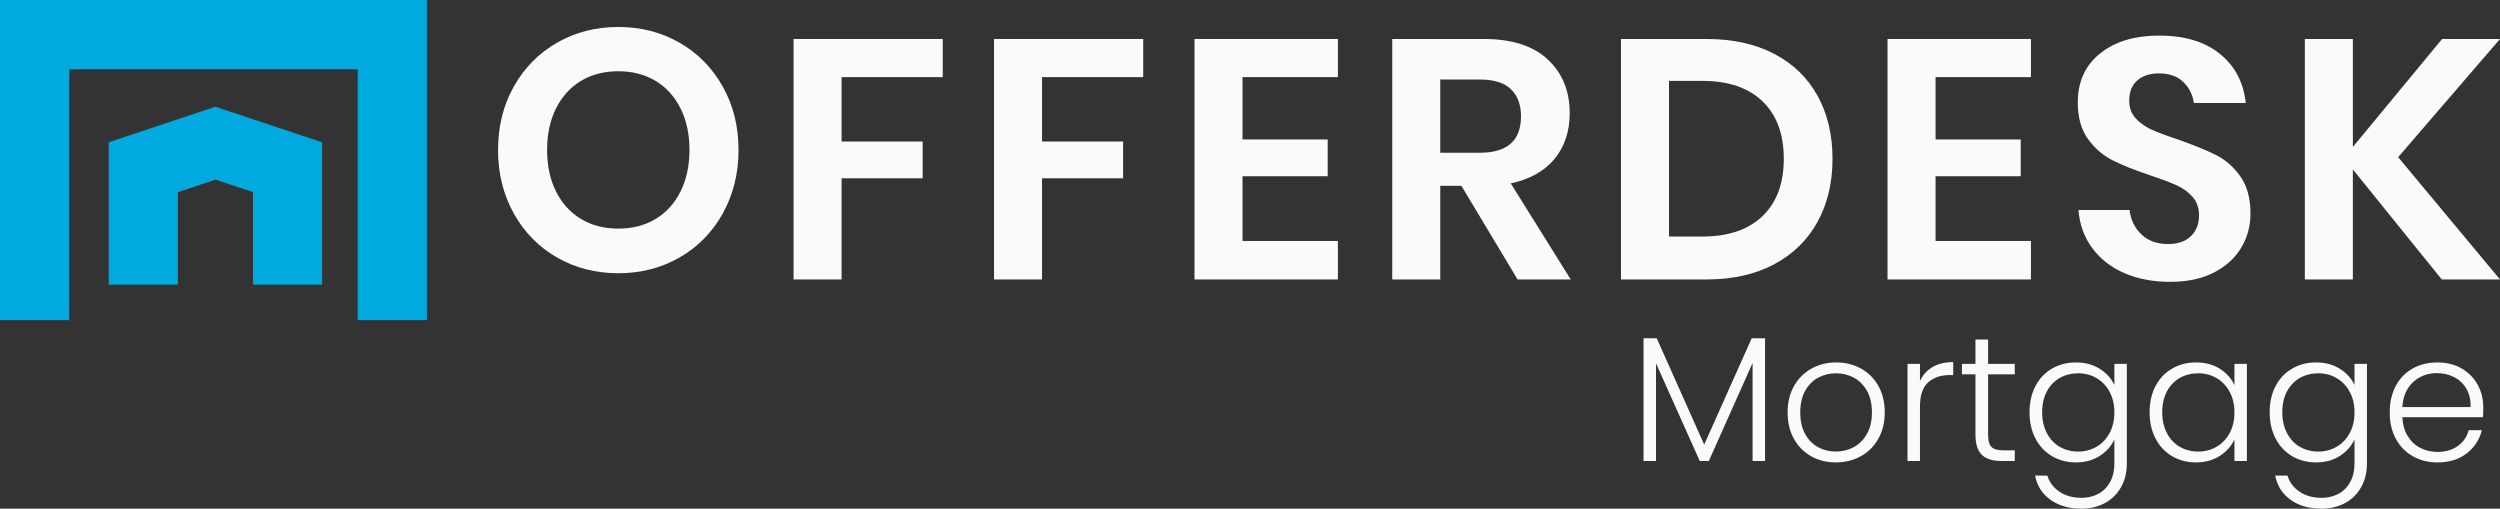
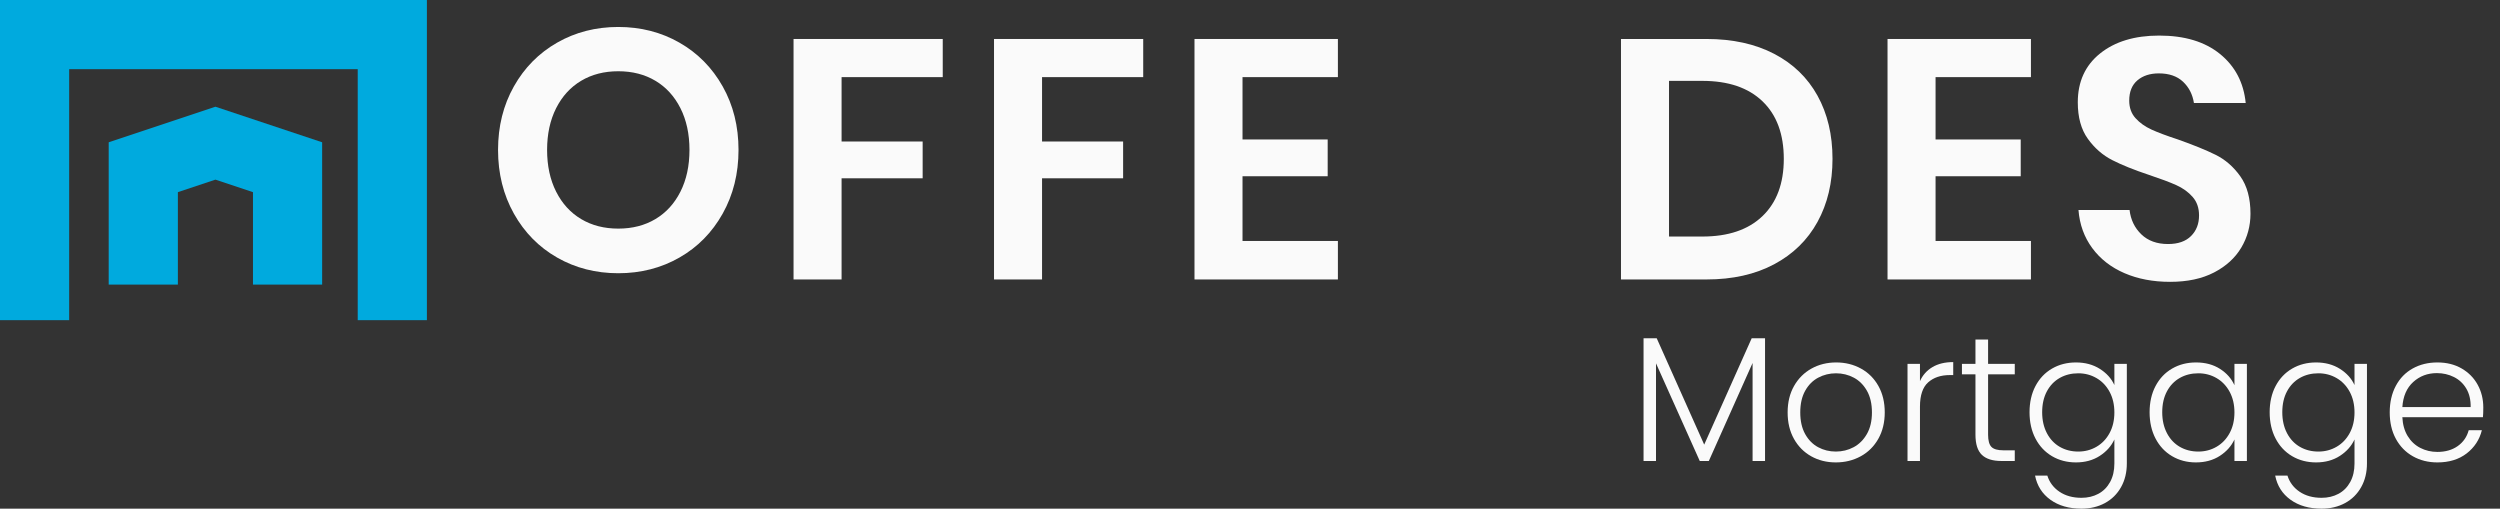
<svg xmlns="http://www.w3.org/2000/svg" x="0" y="0" width="505.978" height="102.948" viewBox="0, 0, 505.978, 102.948">
  <rect x="0" y="0" width="505.978" height="102.948" fill="#333333" stroke="none" />
  <g id="Layer_1" transform="translate(-93.022, -132.2)">
    <g id="OfferDeskLast">
      <path d="M179.422,132.2 L179.422,197 L165.422,197 L165.422,146.2 L107.022,146.2 L107.022,197 L93.022,197 L93.022,132.2 L179.422,132.2 z" fill="#00AADE" />
      <path d="M136.622,153.8 L158.222,161 L158.222,189.8 L144.222,189.8 L144.222,171.091 L136.622,168.557 L129.022,171.091 L129.022,189.8 L115.022,189.8 L115.022,161 L136.622,153.8 z" fill="#00AADE" />
      <path d="M218.157,137.658 Q224.982,137.658 230.531,140.829 Q236.081,144 239.286,149.688 Q242.492,155.375 242.492,162.545 Q242.492,169.714 239.286,175.436 Q236.081,181.158 230.531,184.329 Q224.982,187.5 218.157,187.5 Q211.332,187.5 205.783,184.329 Q200.233,181.158 197.028,175.436 Q193.822,169.714 193.822,162.545 Q193.822,155.375 197.028,149.688 Q200.233,144 205.783,140.829 Q211.332,137.658 218.157,137.658 z M218.157,146.62 Q213.883,146.62 210.643,148.55 Q207.403,150.48 205.576,154.1 Q203.749,157.719 203.749,162.545 Q203.749,167.37 205.576,170.989 Q207.403,174.609 210.643,176.539 Q213.883,178.469 218.157,178.469 Q222.431,178.469 225.671,176.539 Q228.911,174.609 230.738,170.989 Q232.565,167.37 232.565,162.545 Q232.565,157.719 230.738,154.1 Q228.911,150.48 225.671,148.55 Q222.431,146.62 218.157,146.62 z" fill="#FAFAFA" />
      <path d="M283.824,140.089 L283.824,147.81 L263.35,147.81 L263.35,160.84 L279.757,160.84 L279.757,168.285 L263.35,168.285 L263.35,188.76 L253.629,188.76 L253.629,140.089 z" fill="#FAFAFA" />
      <path d="M324.398,140.089 L324.398,147.81 L303.923,147.81 L303.923,160.84 L320.331,160.84 L320.331,168.285 L303.923,168.285 L303.923,188.76 L294.203,188.76 L294.203,140.089 z" fill="#FAFAFA" />
      <path d="M344.497,147.81 L344.497,160.426 L361.732,160.426 L361.732,167.871 L344.497,167.871 L344.497,180.97 L363.8,180.97 L363.8,188.76 L334.777,188.76 L334.777,140.089 L363.8,140.089 L363.8,147.81 z" fill="#FAFAFA" />
-       <path d="M400.168,188.76 L388.793,169.802 L384.519,169.802 L384.519,188.76 L374.799,188.76 L374.799,140.089 L393.343,140.089 Q401.823,140.089 406.269,144.226 Q410.716,148.362 410.716,155.118 Q410.716,160.633 407.648,164.356 Q404.58,168.078 398.789,169.319 L410.923,188.76 z M384.519,163.115 L392.516,163.115 Q400.858,163.115 400.858,155.738 Q400.858,152.222 398.824,150.258 Q396.79,148.293 392.516,148.293 L384.519,148.293 z" fill="#FAFAFA" />
      <path d="M463.905,164.356 Q463.905,171.594 460.872,177.109 Q457.839,182.624 452.082,185.692 Q446.326,188.76 438.398,188.76 L421.095,188.76 L421.095,140.089 L438.398,140.089 Q446.326,140.089 452.082,143.088 Q457.839,146.087 460.872,151.568 Q463.905,157.048 463.905,164.356 z M437.571,180.073 Q445.43,180.073 449.738,175.937 Q454.047,171.801 454.047,164.356 Q454.047,156.841 449.738,152.705 Q445.43,148.569 437.571,148.569 L430.815,148.569 L430.815,180.073 z" fill="#FAFAFA" />
      <path d="M484.763,147.81 L484.763,160.426 L501.997,160.426 L501.997,167.871 L484.763,167.871 L484.763,180.97 L504.065,180.97 L504.065,188.76 L475.042,188.76 L475.042,140.089 L504.065,140.089 L504.065,147.81 z" fill="#FAFAFA" />
      <path d="M548.499,175.455 Q548.499,179.177 546.638,182.314 Q544.777,185.45 541.123,187.346 Q537.469,189.242 532.23,189.242 Q527.06,189.242 522.993,187.484 Q518.925,185.726 516.478,182.417 Q514.031,179.108 513.686,174.696 L524.027,174.696 Q524.371,177.661 526.405,179.625 Q528.439,181.59 531.817,181.59 Q534.85,181.59 536.47,179.97 Q538.09,178.35 538.09,175.799 Q538.09,173.524 536.78,172.042 Q535.47,170.56 533.471,169.664 Q531.472,168.768 527.956,167.596 Q523.406,166.079 520.511,164.597 Q517.615,163.115 515.582,160.288 Q513.548,157.462 513.548,152.912 Q513.548,146.638 518.063,143.019 Q522.579,139.4 530.024,139.4 Q537.745,139.4 542.33,143.123 Q546.914,146.845 547.534,153.05 L537.056,153.05 Q536.642,150.43 534.85,148.741 Q533.057,147.052 529.955,147.052 Q527.267,147.052 525.612,148.465 Q523.958,149.879 523.958,152.567 Q523.958,154.704 525.233,156.117 Q526.508,157.531 528.473,158.427 Q530.438,159.323 533.816,160.426 Q538.504,162.081 541.433,163.528 Q544.363,164.976 546.431,167.871 Q548.499,170.767 548.499,175.455 z" fill="#FAFAFA" />
-       <path d="M578.388,164.011 L599,188.76 L587.212,188.76 L569.219,166.493 L569.219,188.76 L559.499,188.76 L559.499,140.089 L569.219,140.089 L569.219,161.943 L587.281,140.089 L599,140.089 z" fill="#FAFAFA" />
    </g>
    <path d="M450.25,200.66 L450.25,225.5 L447.73,225.5 L447.73,205.664 L438.874,225.5 L437.038,225.5 L428.182,205.736 L428.182,225.5 L425.662,225.5 L425.662,200.66 L428.326,200.66 L437.938,222.188 L447.55,200.66 z" fill="#FAFAFA" />
    <path d="M464.578,225.788 Q461.806,225.788 459.592,224.546 Q457.378,223.304 456.1,221.018 Q454.822,218.732 454.822,215.672 Q454.822,212.612 456.118,210.326 Q457.414,208.04 459.646,206.798 Q461.878,205.556 464.65,205.556 Q467.422,205.556 469.672,206.798 Q471.922,208.04 473.2,210.326 Q474.478,212.612 474.478,215.672 Q474.478,218.696 473.182,221 Q471.886,223.304 469.618,224.546 Q467.35,225.788 464.578,225.788 z M464.578,223.592 Q466.522,223.592 468.178,222.71 Q469.834,221.828 470.86,220.046 Q471.886,218.264 471.886,215.672 Q471.886,213.08 470.878,211.298 Q469.87,209.516 468.214,208.634 Q466.558,207.752 464.614,207.752 Q462.67,207.752 461.014,208.634 Q459.358,209.516 458.368,211.298 Q457.378,213.08 457.378,215.672 Q457.378,218.264 458.368,220.046 Q459.358,221.828 460.996,222.71 Q462.634,223.592 464.578,223.592 z" fill="#FAFAFA" />
    <path d="M481.606,209.336 Q482.434,207.5 484.144,206.492 Q485.854,205.484 488.338,205.484 L488.338,208.112 L487.654,208.112 Q484.918,208.112 483.262,209.588 Q481.606,211.064 481.606,214.52 L481.606,225.5 L479.086,225.5 L479.086,205.844 L481.606,205.844 L481.606,209.336 z" fill="#FAFAFA" />
    <path d="M495.394,207.968 L495.394,220.172 Q495.394,221.972 496.078,222.656 Q496.762,223.34 498.49,223.34 L500.794,223.34 L500.794,225.5 L498.094,225.5 Q495.43,225.5 494.134,224.258 Q492.838,223.016 492.838,220.172 L492.838,207.968 L490.102,207.968 L490.102,205.844 L492.838,205.844 L492.838,200.912 L495.394,200.912 L495.394,205.844 L500.794,205.844 L500.794,207.968 z" fill="#FAFAFA" />
    <path d="M513.178,205.556 Q515.95,205.556 518.002,206.852 Q520.054,208.148 520.954,210.128 L520.954,205.844 L523.474,205.844 L523.474,226.004 Q523.474,228.704 522.304,230.792 Q521.134,232.88 519.046,234.014 Q516.958,235.148 514.294,235.148 Q510.514,235.148 508.012,233.348 Q505.51,231.548 504.898,228.452 L507.382,228.452 Q508.03,230.504 509.848,231.728 Q511.666,232.952 514.294,232.952 Q516.202,232.952 517.714,232.142 Q519.226,231.332 520.09,229.748 Q520.954,228.164 520.954,226.004 L520.954,221.144 Q520.018,223.16 517.984,224.474 Q515.95,225.788 513.178,225.788 Q510.478,225.788 508.336,224.528 Q506.194,223.268 504.988,220.964 Q503.782,218.66 503.782,215.636 Q503.782,212.612 504.988,210.326 Q506.194,208.04 508.336,206.798 Q510.478,205.556 513.178,205.556 z M520.954,215.672 Q520.954,213.296 519.982,211.496 Q519.01,209.696 517.336,208.724 Q515.662,207.752 513.646,207.752 Q511.558,207.752 509.902,208.688 Q508.246,209.624 507.292,211.406 Q506.338,213.188 506.338,215.636 Q506.338,218.048 507.292,219.866 Q508.246,221.684 509.902,222.638 Q511.558,223.592 513.646,223.592 Q515.662,223.592 517.336,222.62 Q519.01,221.648 519.982,219.848 Q520.954,218.048 520.954,215.672 z" fill="#FAFAFA" />
    <path d="M528.082,215.636 Q528.082,212.612 529.288,210.326 Q530.494,208.04 532.636,206.798 Q534.778,205.556 537.478,205.556 Q540.286,205.556 542.32,206.852 Q544.354,208.148 545.254,210.164 L545.254,205.844 L547.774,205.844 L547.774,225.5 L545.254,225.5 L545.254,221.144 Q544.318,223.16 542.284,224.474 Q540.25,225.788 537.442,225.788 Q534.778,225.788 532.636,224.528 Q530.494,223.268 529.288,220.964 Q528.082,218.66 528.082,215.636 z M545.254,215.672 Q545.254,213.296 544.282,211.496 Q543.31,209.696 541.636,208.724 Q539.962,207.752 537.946,207.752 Q535.858,207.752 534.202,208.688 Q532.546,209.624 531.592,211.406 Q530.638,213.188 530.638,215.636 Q530.638,218.048 531.592,219.866 Q532.546,221.684 534.202,222.638 Q535.858,223.592 537.946,223.592 Q539.962,223.592 541.636,222.62 Q543.31,221.648 544.282,219.848 Q545.254,218.048 545.254,215.672 z" fill="#FAFAFA" />
    <path d="M561.778,205.556 Q564.55,205.556 566.602,206.852 Q568.654,208.148 569.554,210.128 L569.554,205.844 L572.074,205.844 L572.074,226.004 Q572.074,228.704 570.904,230.792 Q569.734,232.88 567.646,234.014 Q565.558,235.148 562.894,235.148 Q559.114,235.148 556.612,233.348 Q554.11,231.548 553.498,228.452 L555.982,228.452 Q556.63,230.504 558.448,231.728 Q560.266,232.952 562.894,232.952 Q564.802,232.952 566.314,232.142 Q567.826,231.332 568.69,229.748 Q569.554,228.164 569.554,226.004 L569.554,221.144 Q568.618,223.16 566.584,224.474 Q564.55,225.788 561.778,225.788 Q559.078,225.788 556.936,224.528 Q554.794,223.268 553.588,220.964 Q552.382,218.66 552.382,215.636 Q552.382,212.612 553.588,210.326 Q554.794,208.04 556.936,206.798 Q559.078,205.556 561.778,205.556 z M569.554,215.672 Q569.554,213.296 568.582,211.496 Q567.61,209.696 565.936,208.724 Q564.262,207.752 562.246,207.752 Q560.158,207.752 558.502,208.688 Q556.846,209.624 555.892,211.406 Q554.938,213.188 554.938,215.636 Q554.938,218.048 555.892,219.866 Q556.846,221.684 558.502,222.638 Q560.158,223.592 562.246,223.592 Q564.262,223.592 565.936,222.62 Q567.61,221.648 568.582,219.848 Q569.554,218.048 569.554,215.672 z" fill="#FAFAFA" />
    <path d="M595.618,214.664 Q595.618,215.96 595.546,216.644 L579.238,216.644 Q579.346,218.876 580.318,220.46 Q581.29,222.044 582.874,222.854 Q584.458,223.664 586.33,223.664 Q588.778,223.664 590.452,222.476 Q592.126,221.288 592.666,219.272 L595.33,219.272 Q594.61,222.152 592.252,223.97 Q589.894,225.788 586.33,225.788 Q583.558,225.788 581.362,224.546 Q579.166,223.304 577.924,221.018 Q576.682,218.732 576.682,215.672 Q576.682,212.612 577.906,210.308 Q579.13,208.004 581.326,206.78 Q583.522,205.556 586.33,205.556 Q589.138,205.556 591.244,206.78 Q593.35,208.004 594.484,210.074 Q595.618,212.144 595.618,214.664 z M593.062,214.592 Q593.098,212.396 592.18,210.848 Q591.262,209.3 589.678,208.508 Q588.094,207.716 586.222,207.716 Q583.414,207.716 581.434,209.516 Q579.454,211.316 579.238,214.592 L593.062,214.592 z" fill="#FAFAFA" />
  </g>
</svg>